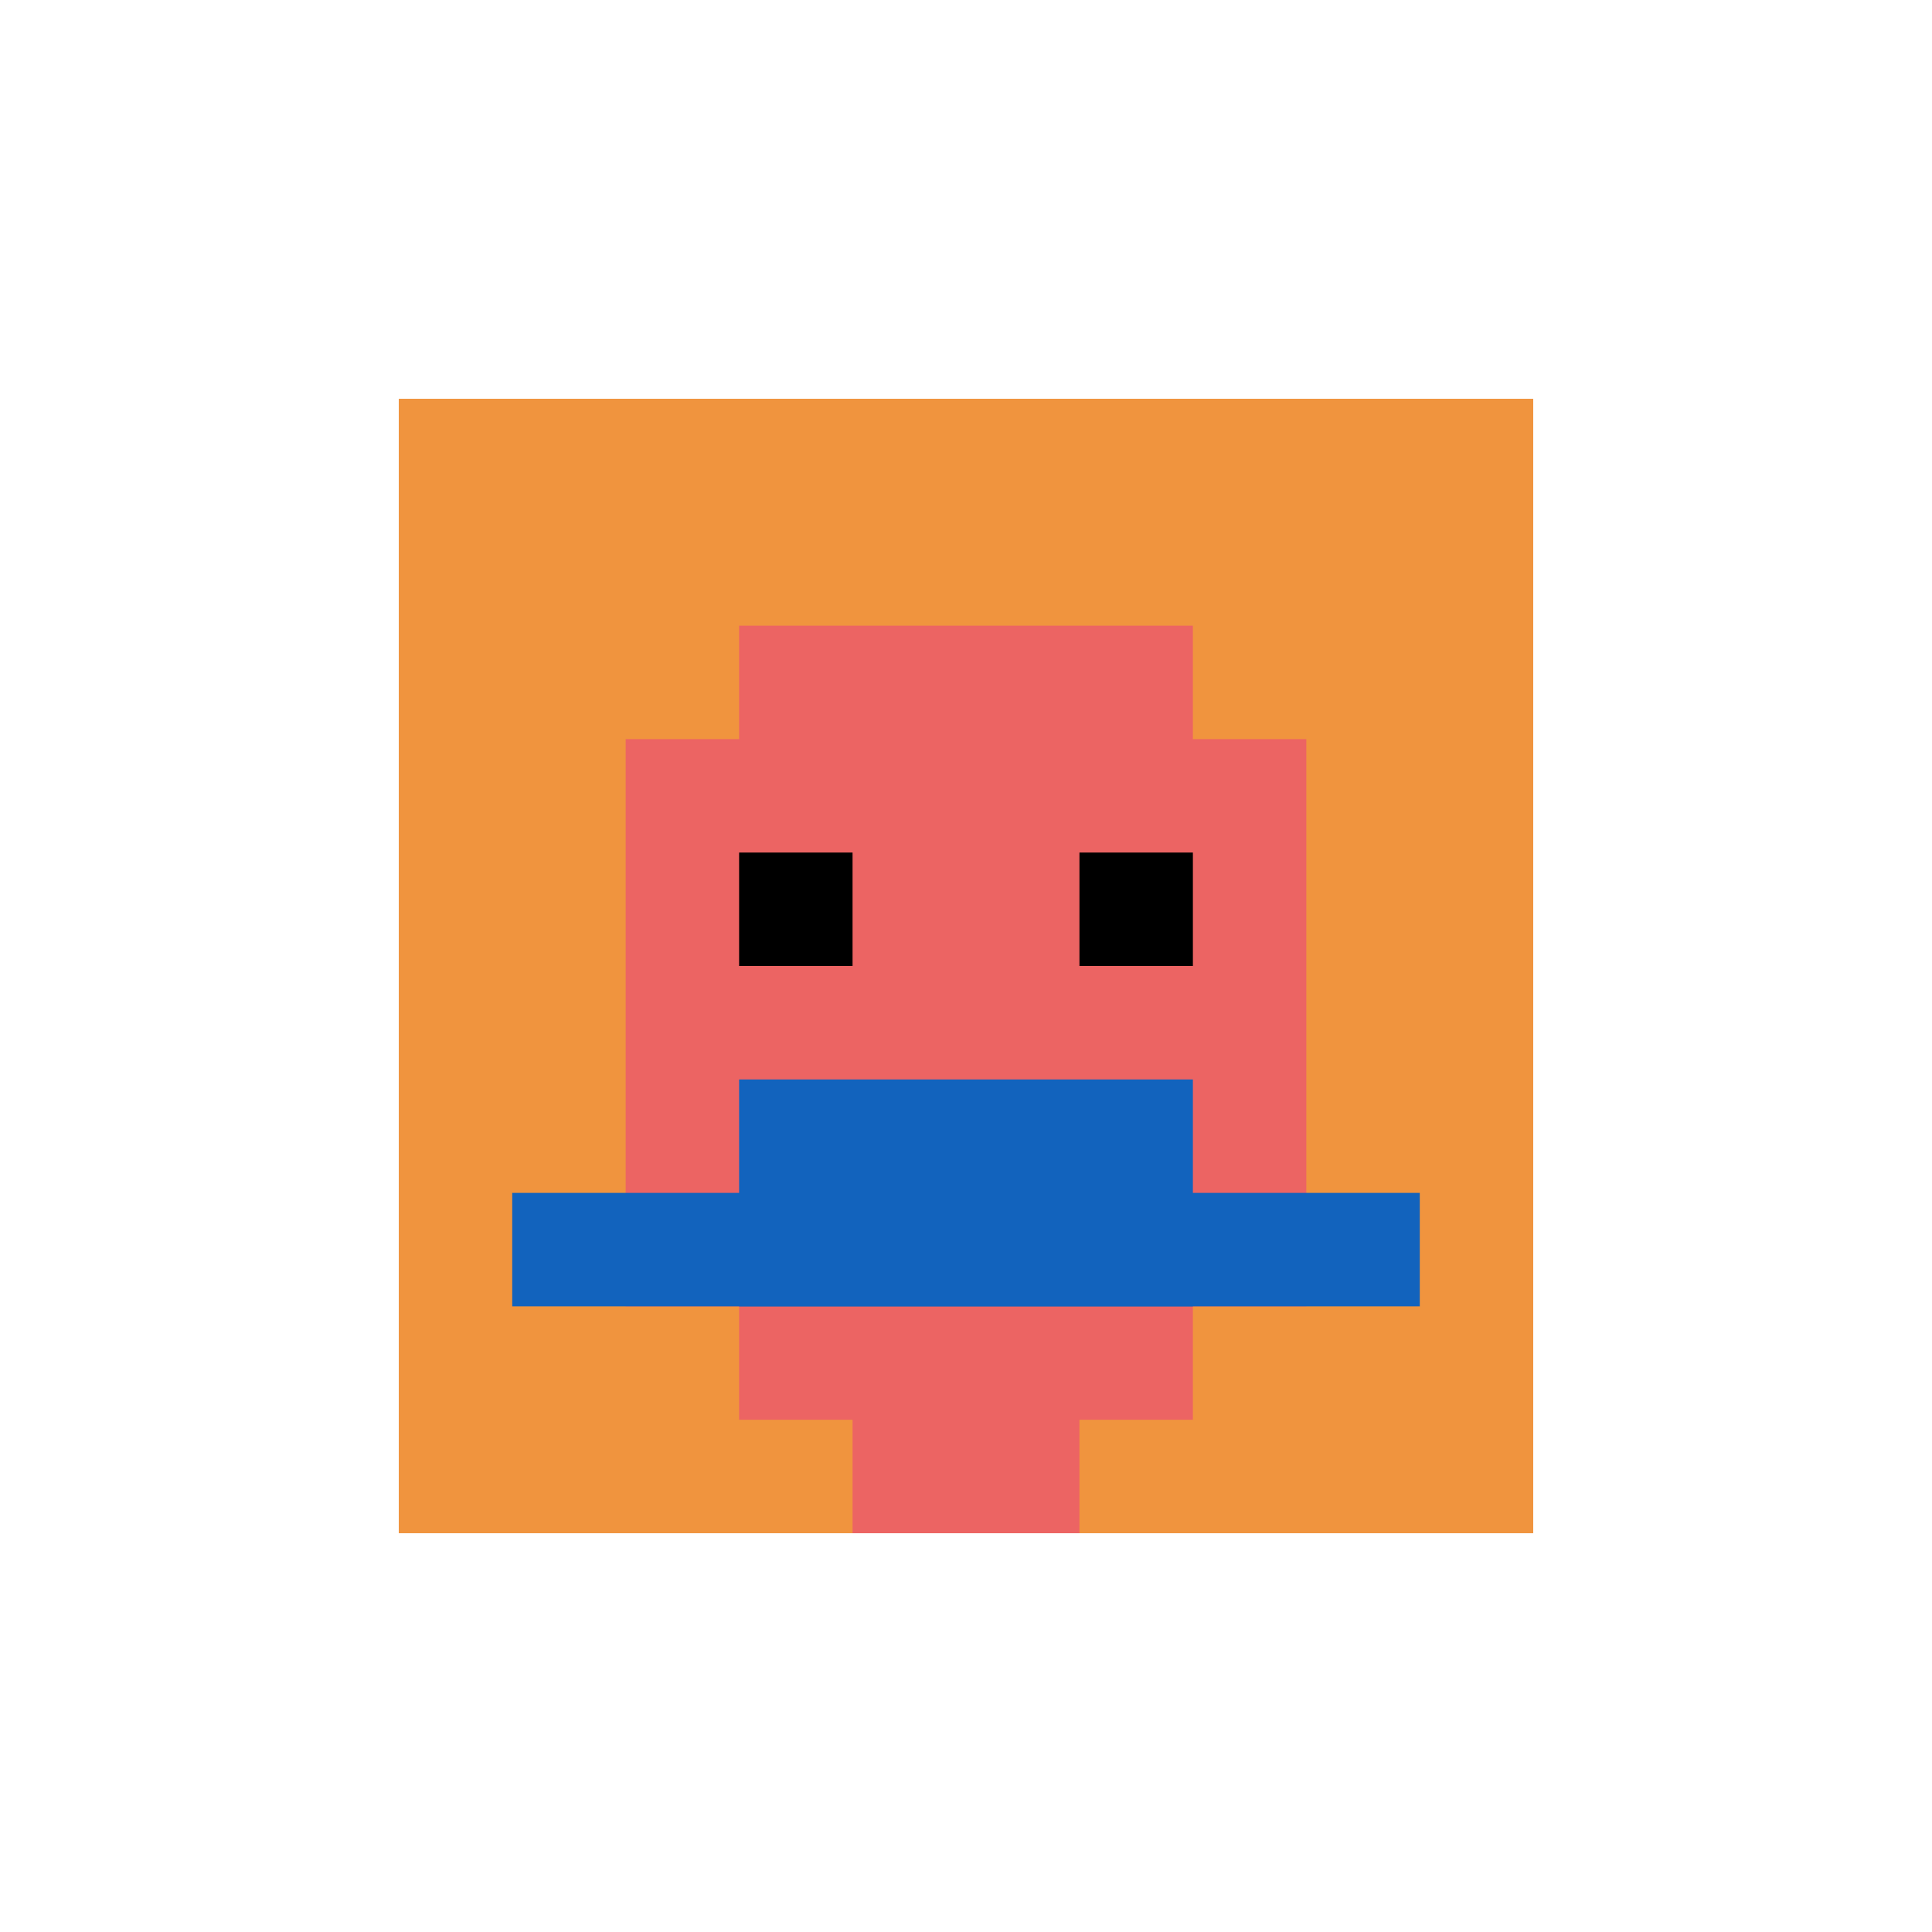
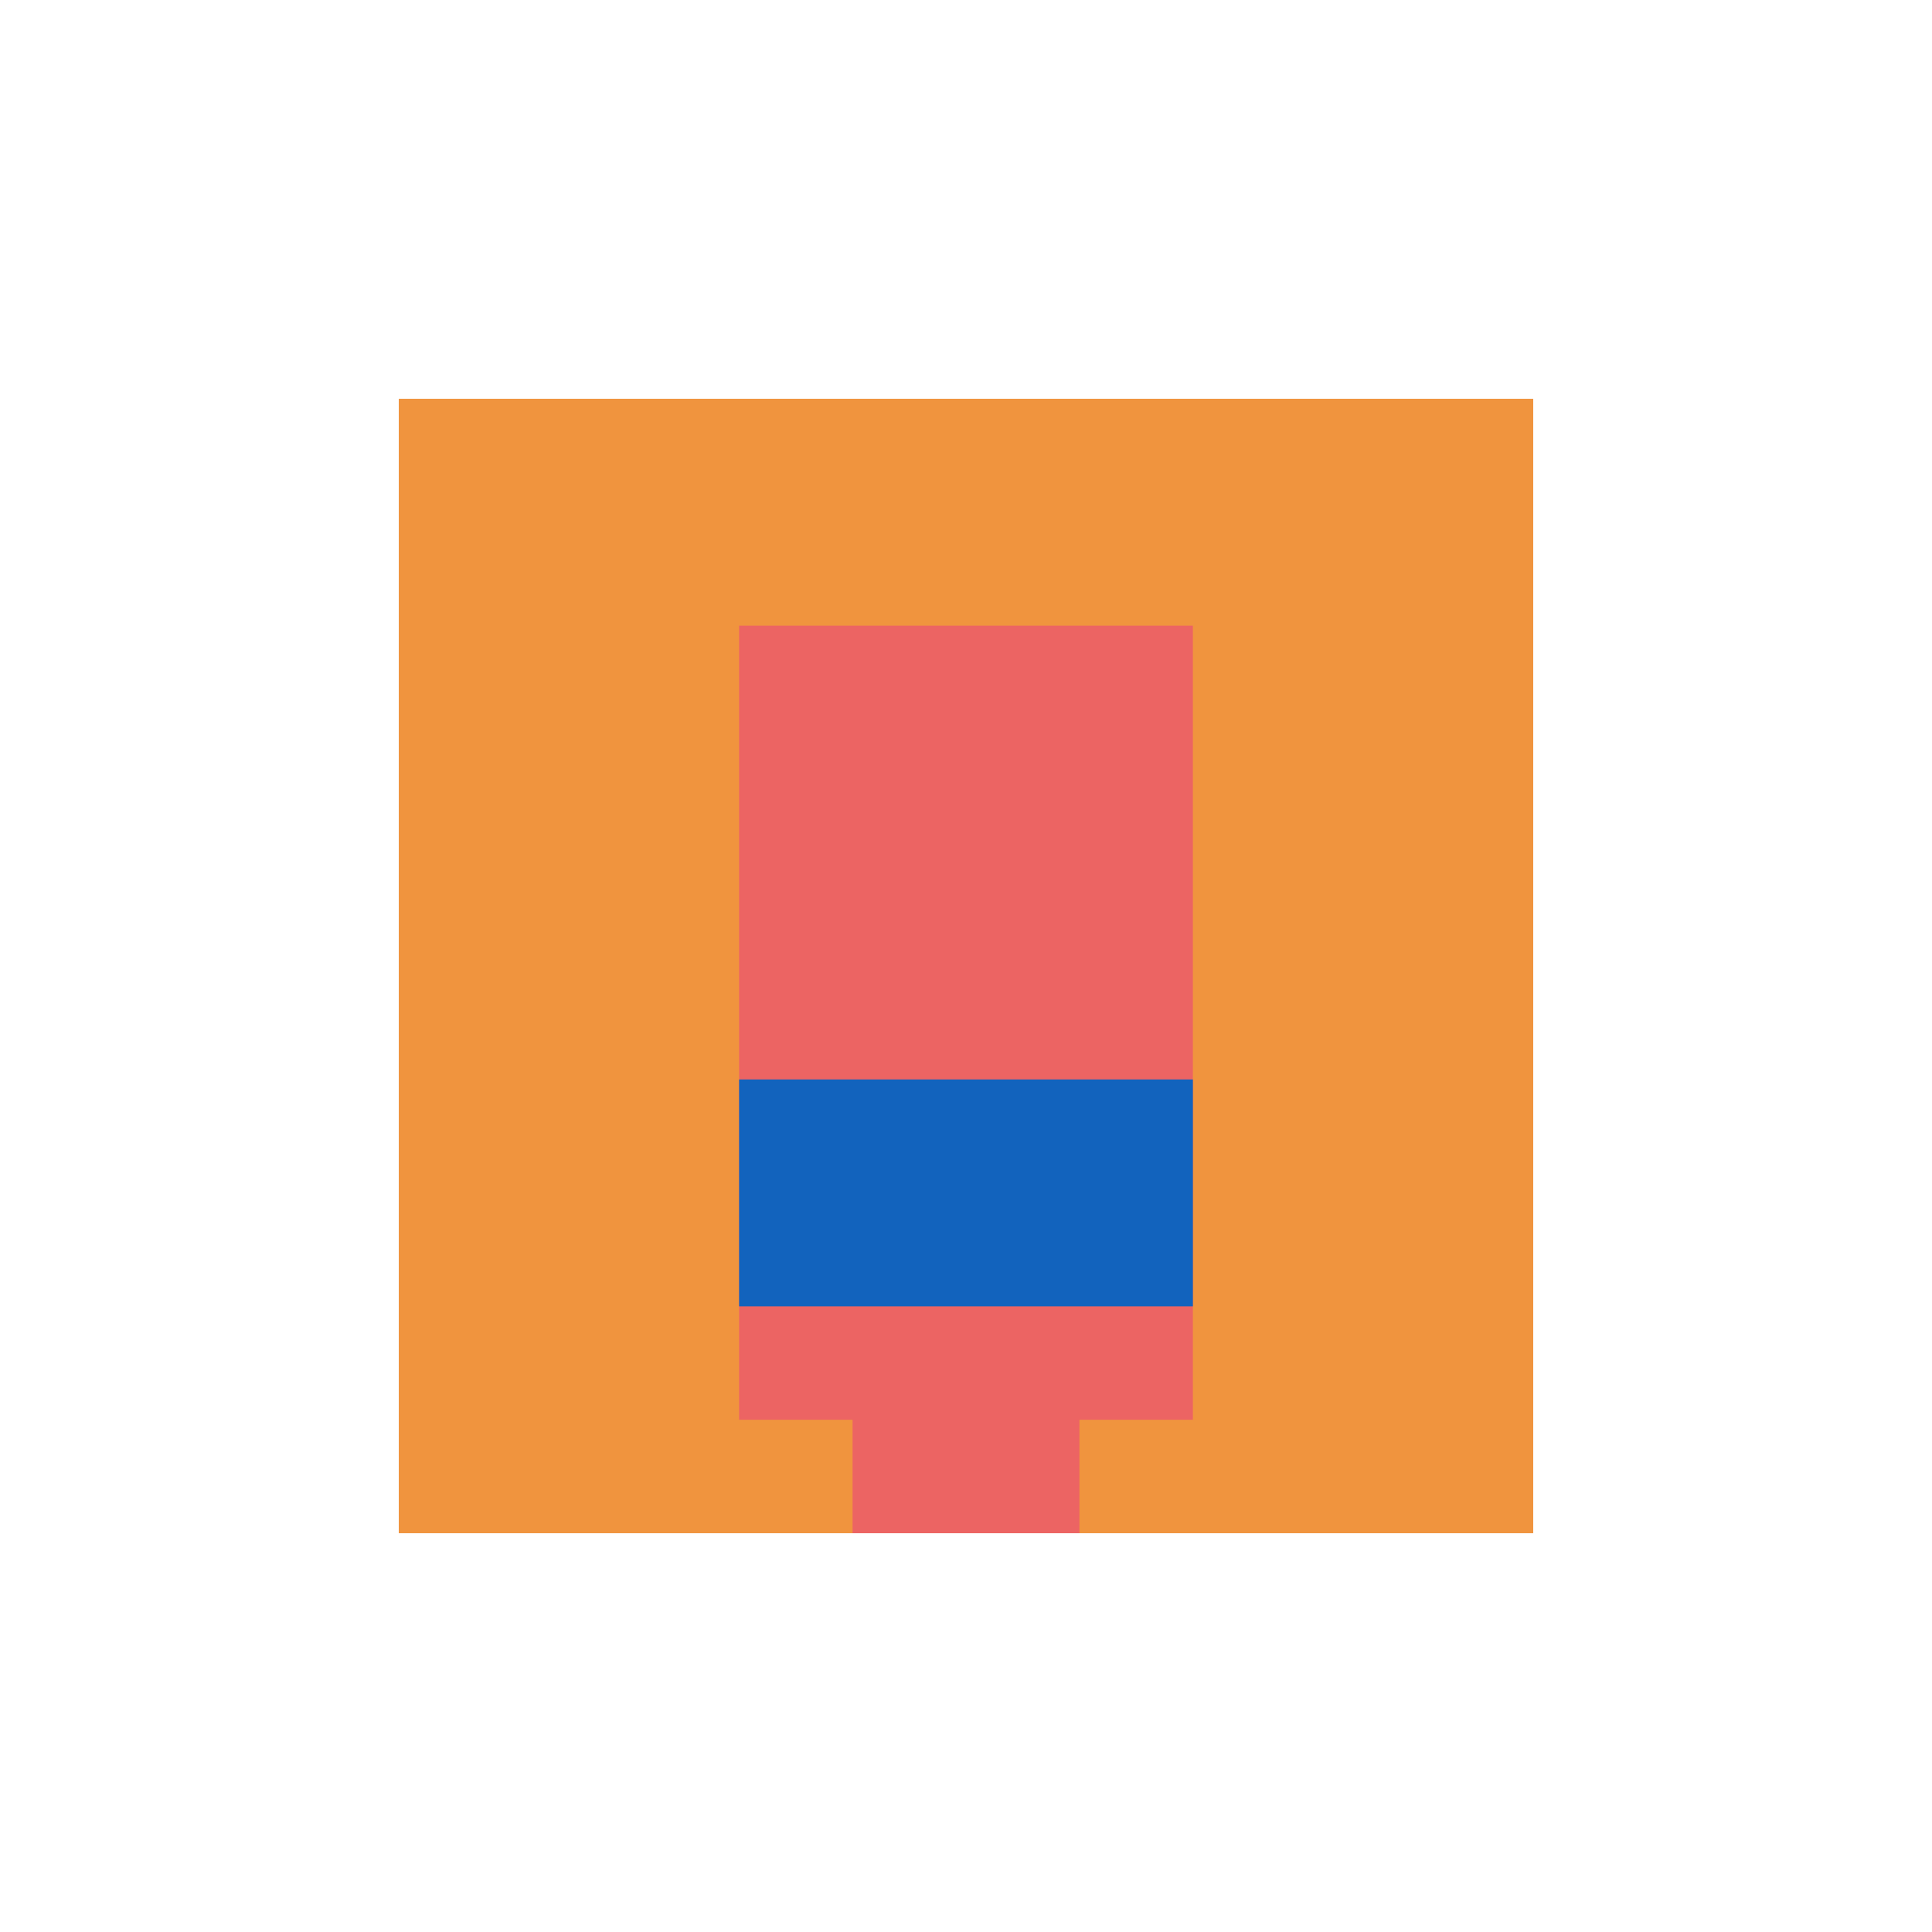
<svg xmlns="http://www.w3.org/2000/svg" version="1.1" width="843" height="843">
  <title>'goose-pfp-88290' by Dmitri Cherniak</title>
  <desc>seed=88290
backgroundColor=#ffffff
padding=55
innerPadding=174
timeout=2000
dimension=1
border=false
Save=function(){return n.handleSave()}
frame=1

Rendered at Sun Sep 15 2024 22:10:32 GMT+0800 (中国标准时间)
Generated in &lt;1ms
</desc>
  <defs />
  <rect width="100%" height="100%" fill="#ffffff" />
  <g>
    <g id="0-0">
      <rect x="174" y="174" height="495" width="495" fill="#F0943E" />
      <g>
        <rect id="174-174-3-2-4-7" x="322.5" y="273" width="198" height="346.5" fill="#EC6463" />
-         <rect id="174-174-2-3-6-5" x="273" y="322.5" width="297" height="247.5" fill="#EC6463" />
        <rect id="174-174-4-8-2-2" x="372" y="570" width="99" height="99" fill="#EC6463" />
-         <rect id="174-174-1-7-8-1" x="223.5" y="520.5" width="396" height="49.5" fill="#1263BD" />
        <rect id="174-174-3-6-4-2" x="322.5" y="471" width="198" height="99" fill="#1263BD" />
-         <rect id="174-174-3-4-1-1" x="322.5" y="372" width="49.5" height="49.5" fill="#000000" />
-         <rect id="174-174-6-4-1-1" x="471" y="372" width="49.5" height="49.5" fill="#000000" />
      </g>
-       <rect x="174" y="174" stroke="white" stroke-width="0" height="495" width="495" fill="none" />
    </g>
  </g>
</svg>